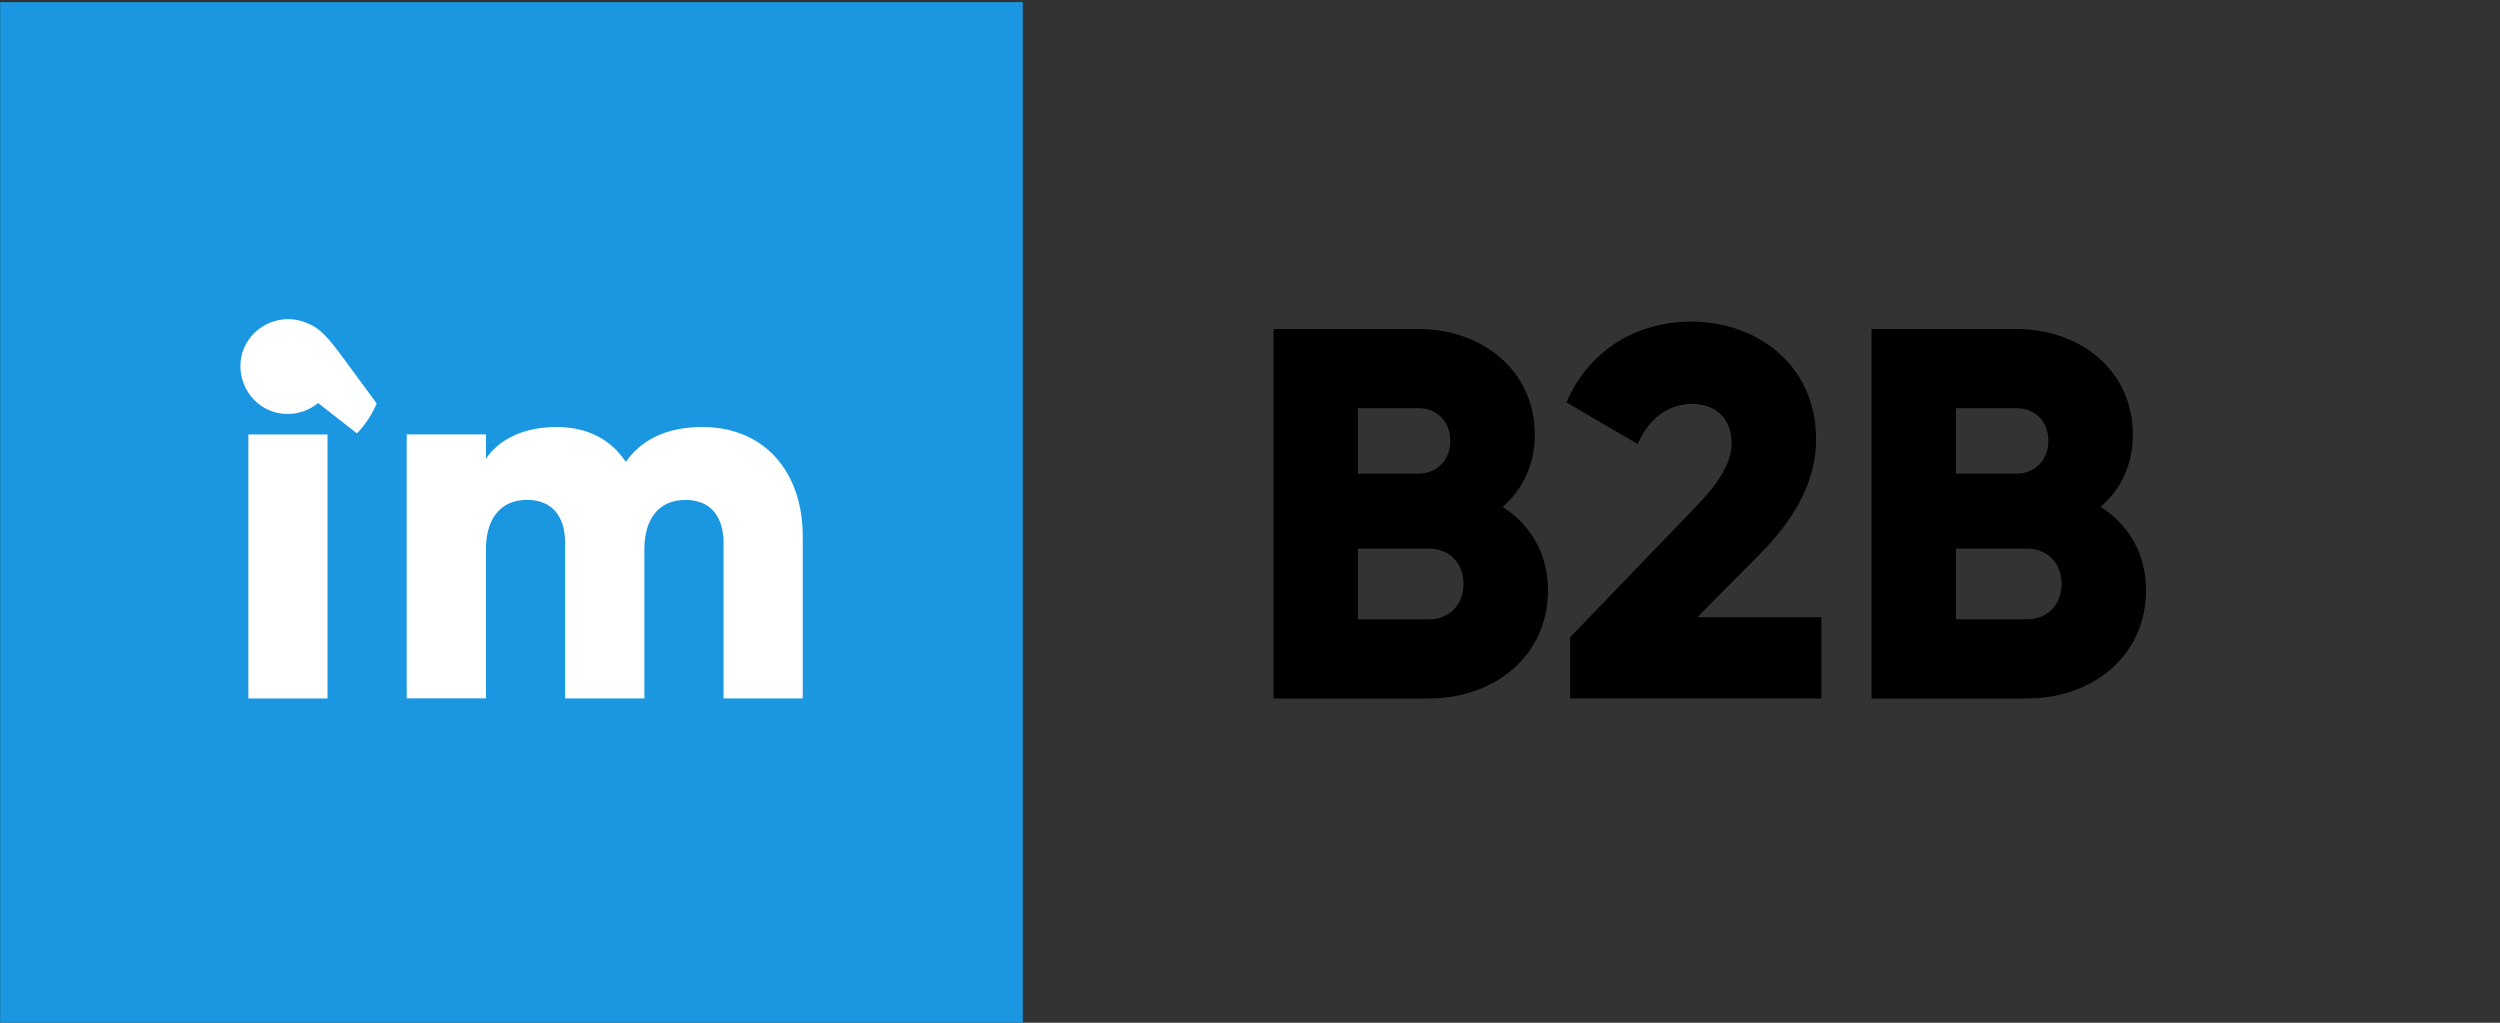
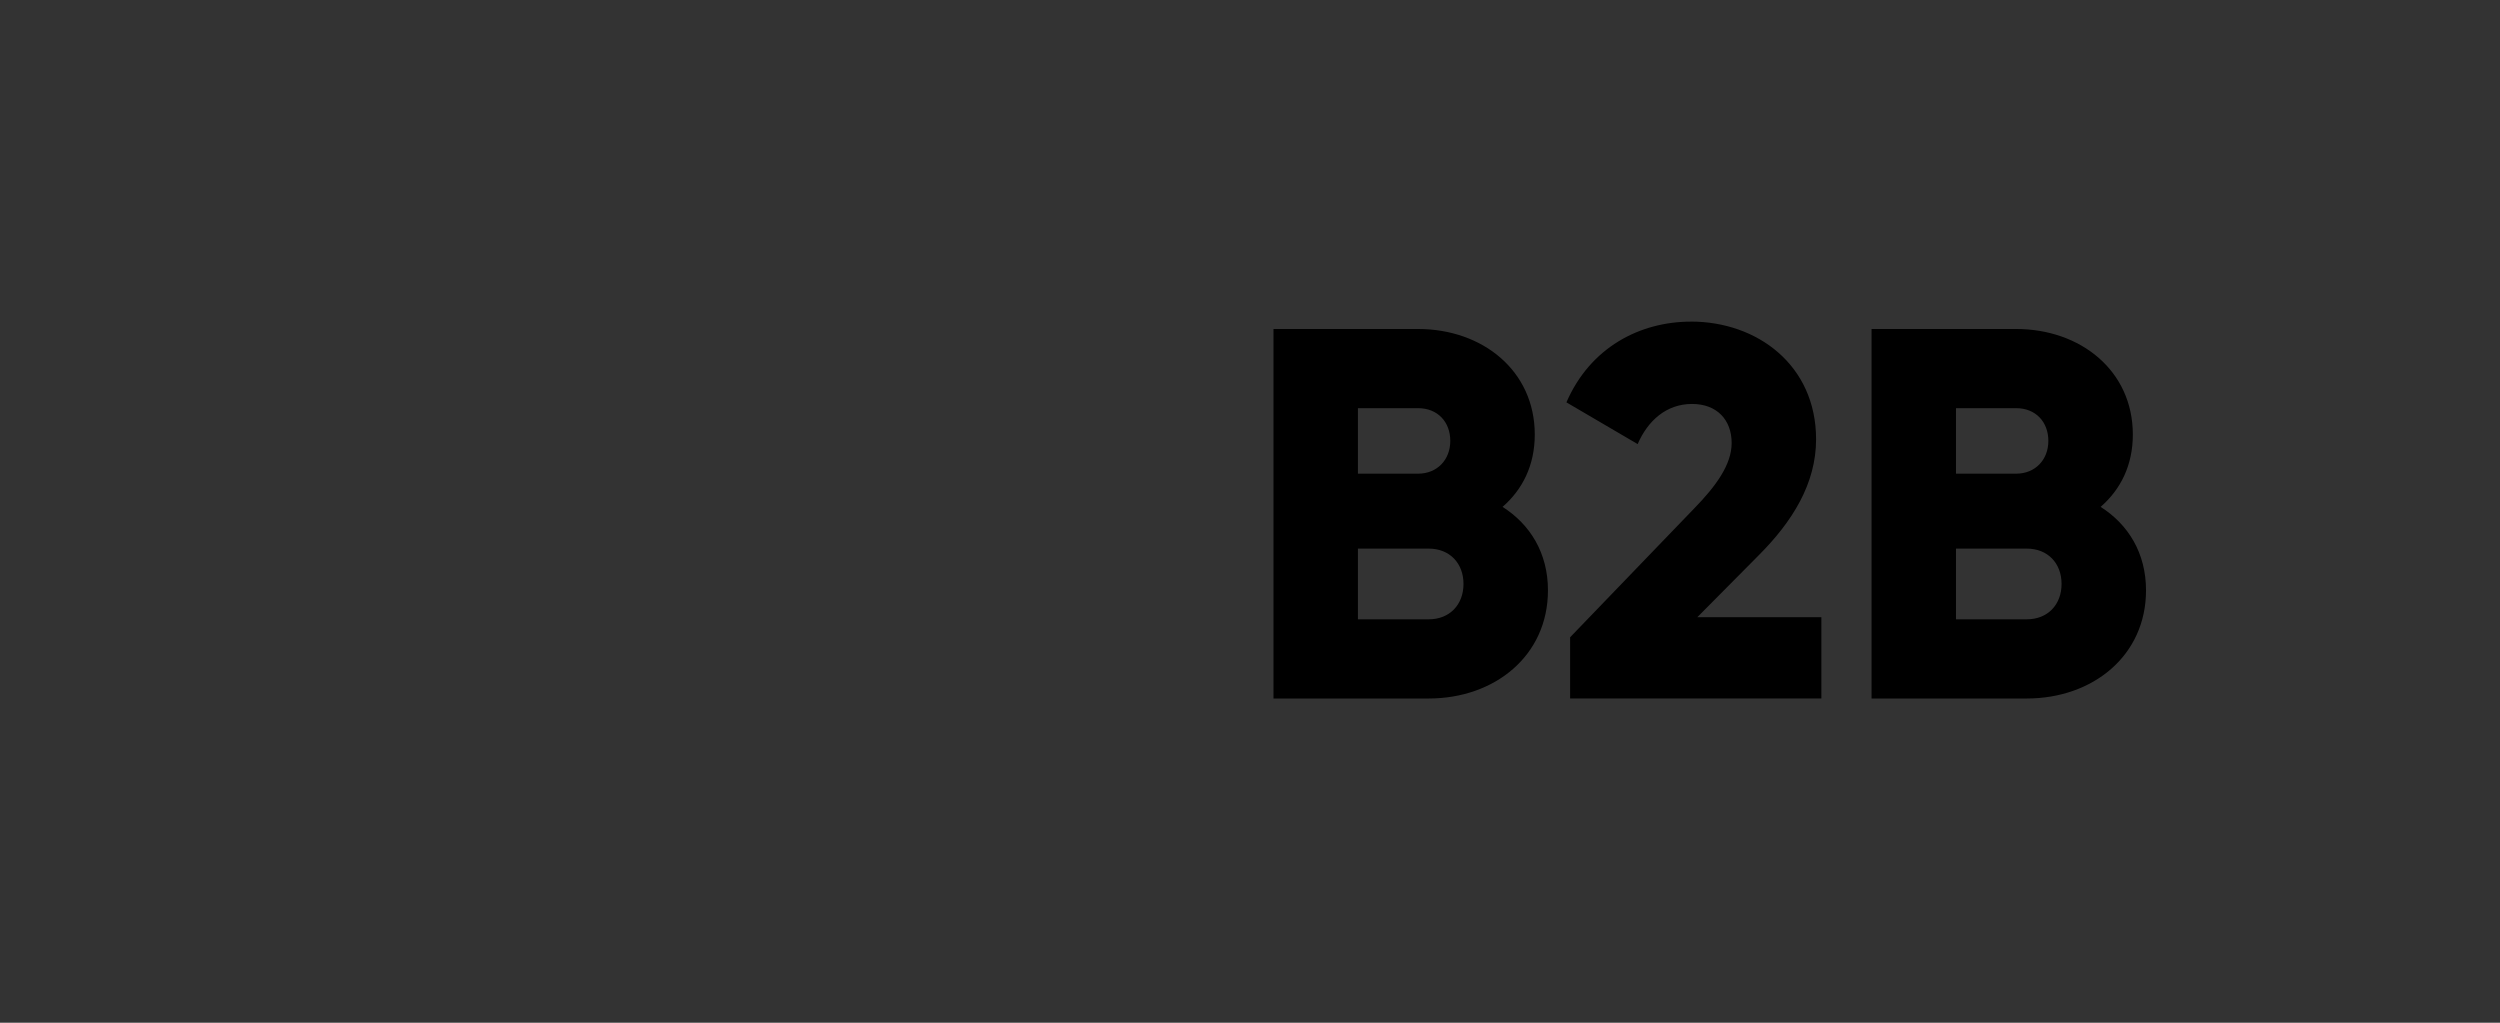
<svg xmlns="http://www.w3.org/2000/svg" version="1.1" viewBox="0 0 106.56 43.594" xml:space="preserve">
  <rect x="0" y="0" width="106.56" height="43.594" fill="#333333" stroke="none" />
  <defs>
    <clipPath id="a">
-       <path d="m0 841.89h595.28v-841.89h-595.28v841.89z" />
-     </clipPath>
+       </clipPath>
  </defs>
  <path d="m72.078 13.709c-2.183 0-4.298 1.101-5.311 3.441l3.037 1.779c0.427-0.99 1.216-1.711 2.318-1.711 1.058 0 1.688 0.676 1.688 1.666 0 0.922-0.675 1.844-1.598 2.789l-5.287 5.49v2.609h10.709v-3.465h-5.287l2.611-2.633c1.44-1.44 2.451-3.059 2.451-4.949 0-3.172-2.519-5.018-5.332-5.018zm-17.797 0.314v15.75h6.615c2.812 0 5.084-1.821 5.084-4.611 0-1.597-0.766-2.814-1.935-3.557 0.855-0.743 1.373-1.777 1.373-3.082 0-2.723-2.228-4.5-4.973-4.5h-6.164zm25.492 0v15.75h6.615c2.812 0 5.084-1.821 5.084-4.611 0-1.597-0.766-2.814-1.935-3.557 0.855-0.743 1.373-1.777 1.373-3.082 0-2.723-2.228-4.5-4.973-4.5h-6.164zm-21.893 3.375h2.564c0.833 0 1.373 0.585 1.373 1.395s-0.563 1.397-1.373 1.397h-2.564v-2.791zm25.492 0h2.564c0.833 0 1.373 0.585 1.373 1.395s-0.563 1.397-1.373 1.397h-2.564v-2.791zm-25.492 5.986h3.016c0.9 0 1.484 0.628 1.484 1.506s-0.584 1.508-1.484 1.508h-3.016v-3.014zm25.492 0h3.016c0.9 0 1.484 0.628 1.484 1.506s-0.584 1.508-1.484 1.508h-3.016v-3.014z" />
  <g transform="matrix(1.25 0 0 -1.25 -123.7 816.61)">
    <g clip-path="url(#a)">
-       <path d="m98.965 618.34h34.871v34.875h-34.871v-34.875z" fill="#1b97e1" />
      <g transform="translate(112.06 640.77)">
-         <path d="m0 0c-6e-3 -1.812-1.479-3.271-3.289-3.266-1.811 5e-3 -3.273 1.478-3.266 3.288 6e-3 1.811 1.479 3.273 3.288 3.266 1.811-6e-3 3.273-1.477 3.267-3.288" fill="#1b97e1" />
-       </g>
+         </g>
      <g transform="translate(111.13 638.51)">
-         <path d="m-3.701-9.039v9.002h2.699v-9.002h-2.699zm5.4 0.002v9.002h2.701v-0.83c0.414 0.613 1.206 1.082 2.412 1.082 1.062 0 1.855-0.433 2.359-1.19 0.504 0.72 1.332 1.19 2.611 1.19 2.07 0 3.42-1.477 3.42-3.727v-5.527h-2.699v5.293c0 0.9-0.434 1.475-1.297 1.475-0.9 0-1.404-0.63-1.404-1.691v-5.076h-2.701v5.293c0 0.9-0.432 1.475-1.297 1.475-0.901 0-1.404-0.63-1.404-1.691v-5.076h-2.701zm-1.699 9.037-1.322 1.035c-0.451-0.37-1.094-0.487-1.658-0.25-0.815 0.339-1.21 1.306-0.871 2.119 0.341 0.814 1.306 1.21 2.121 0.869 0.347-0.145 0.557-0.252 1.17-1.074l1.234-1.678c-0.159-0.383-0.39-0.728-0.674-1.022z" fill="#fff" />
-       </g>
+         </g>
    </g>
  </g>
</svg>